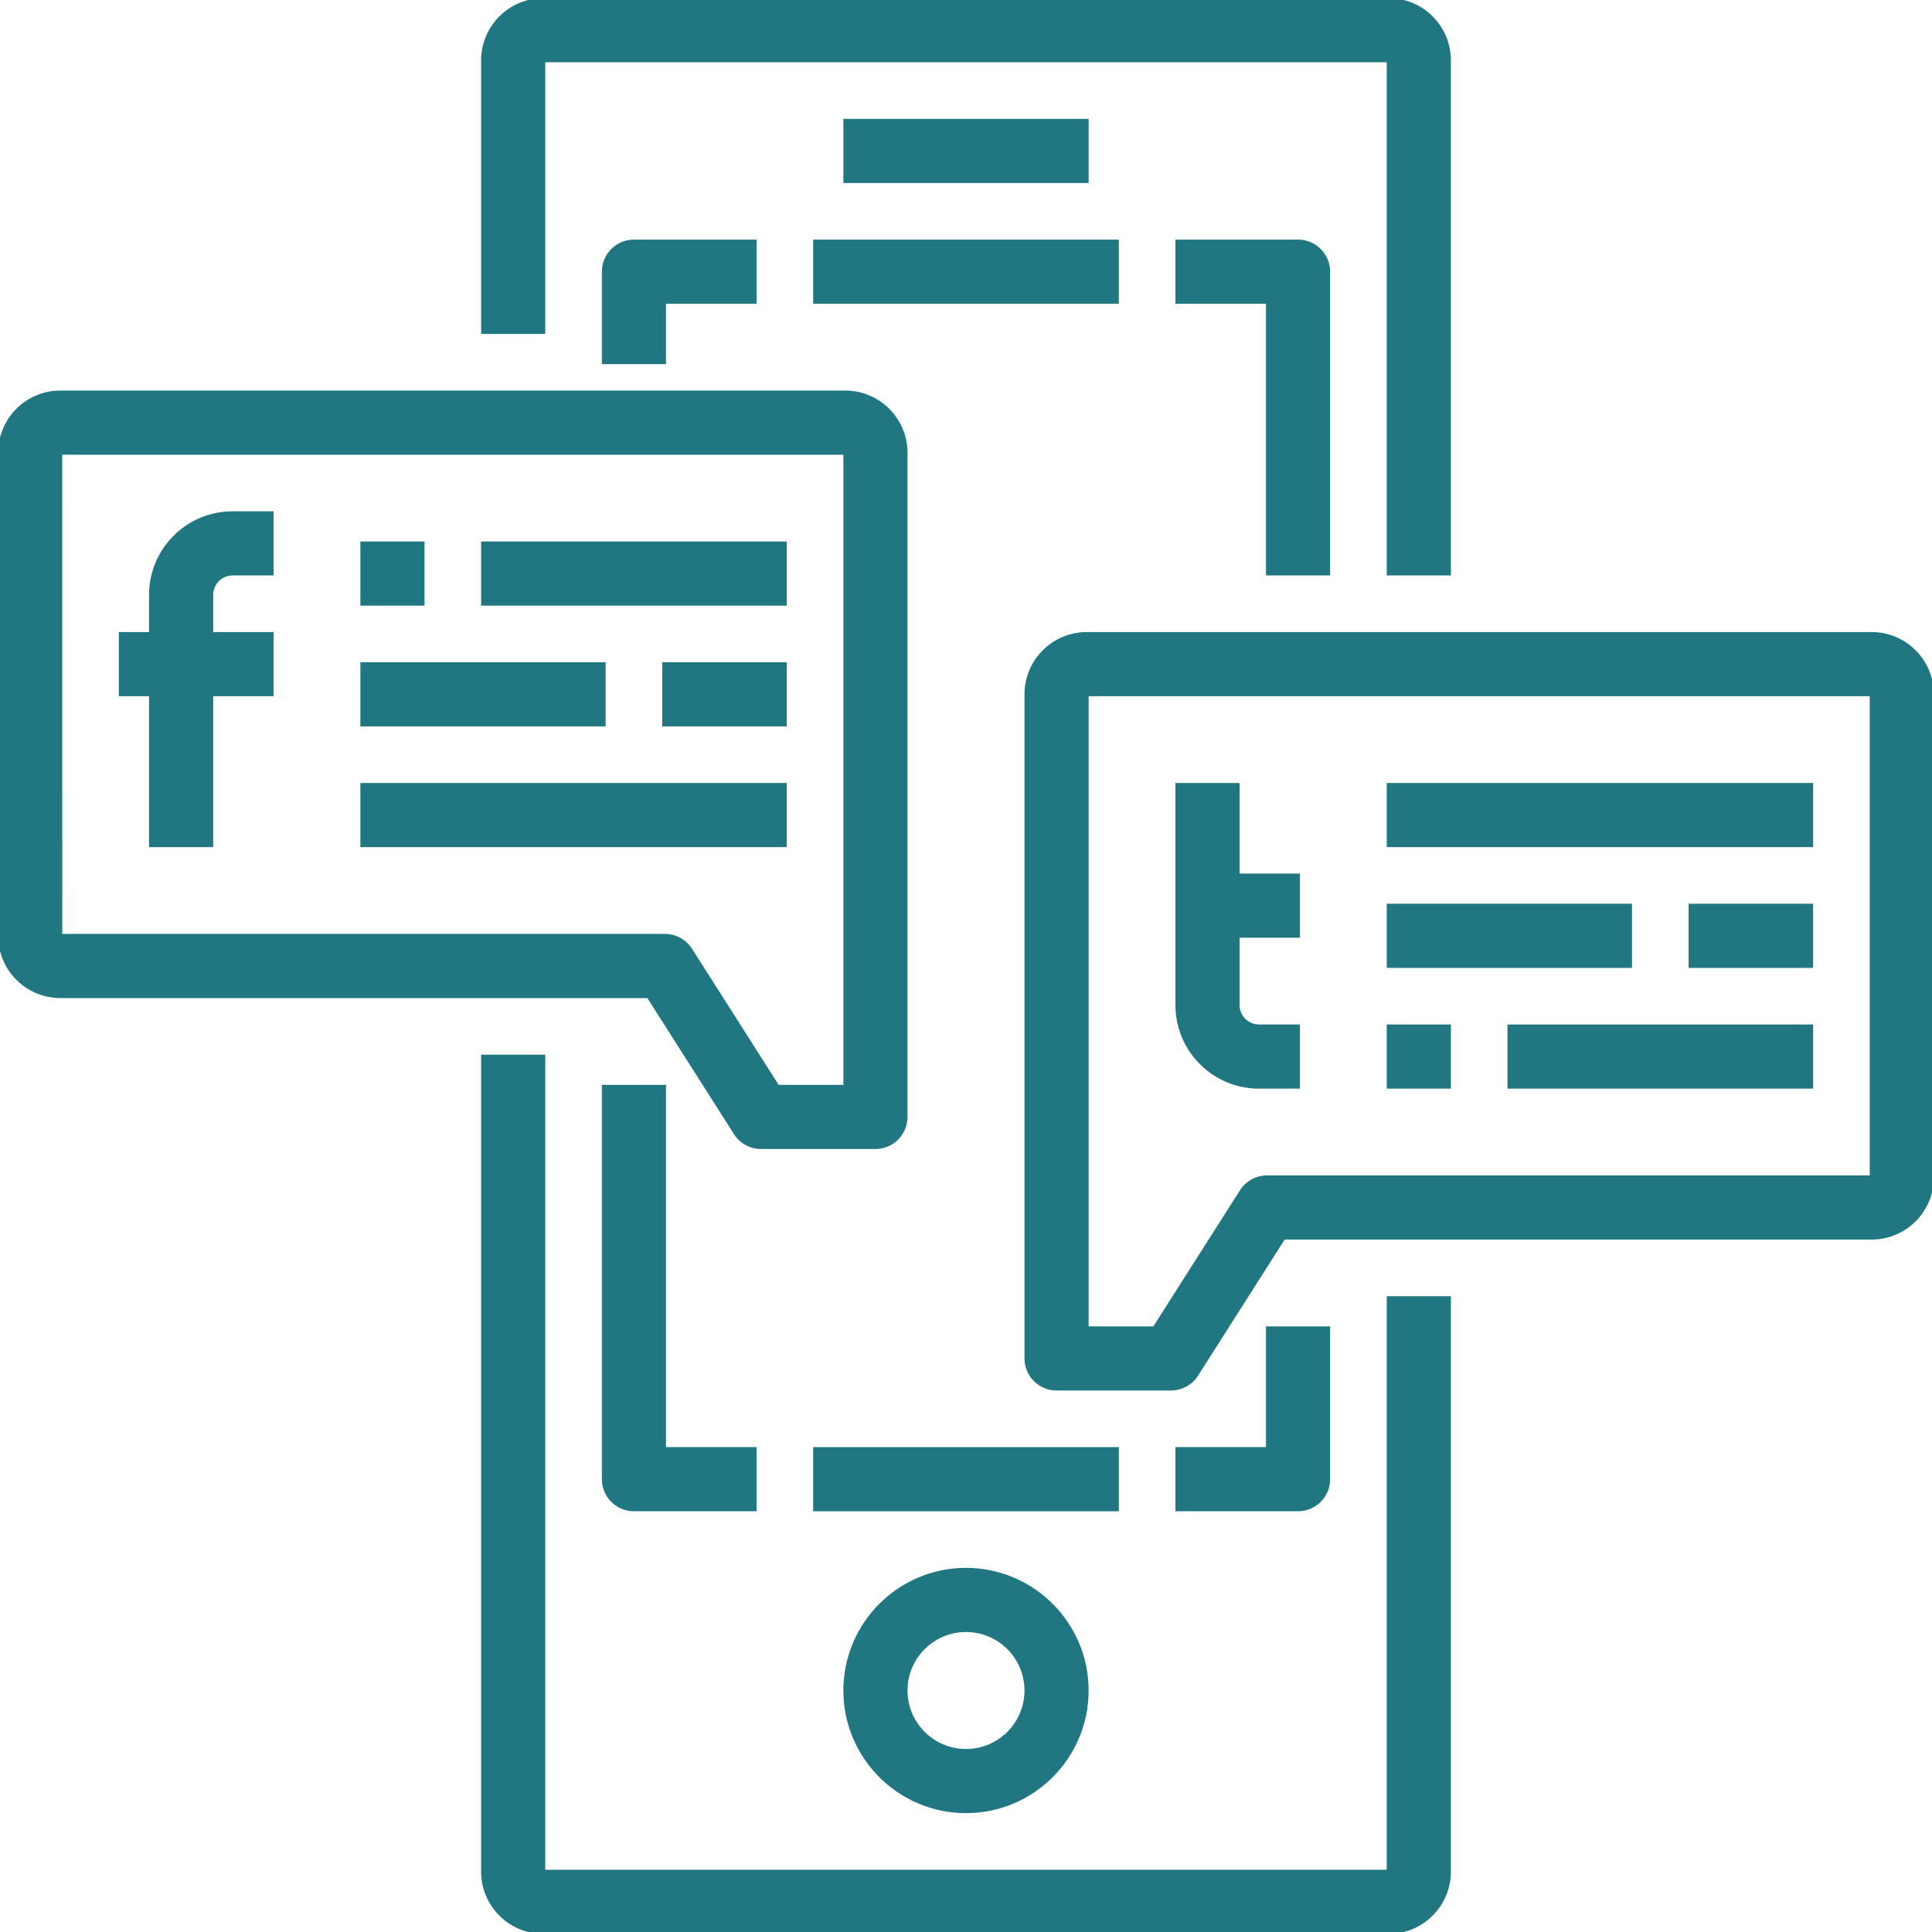
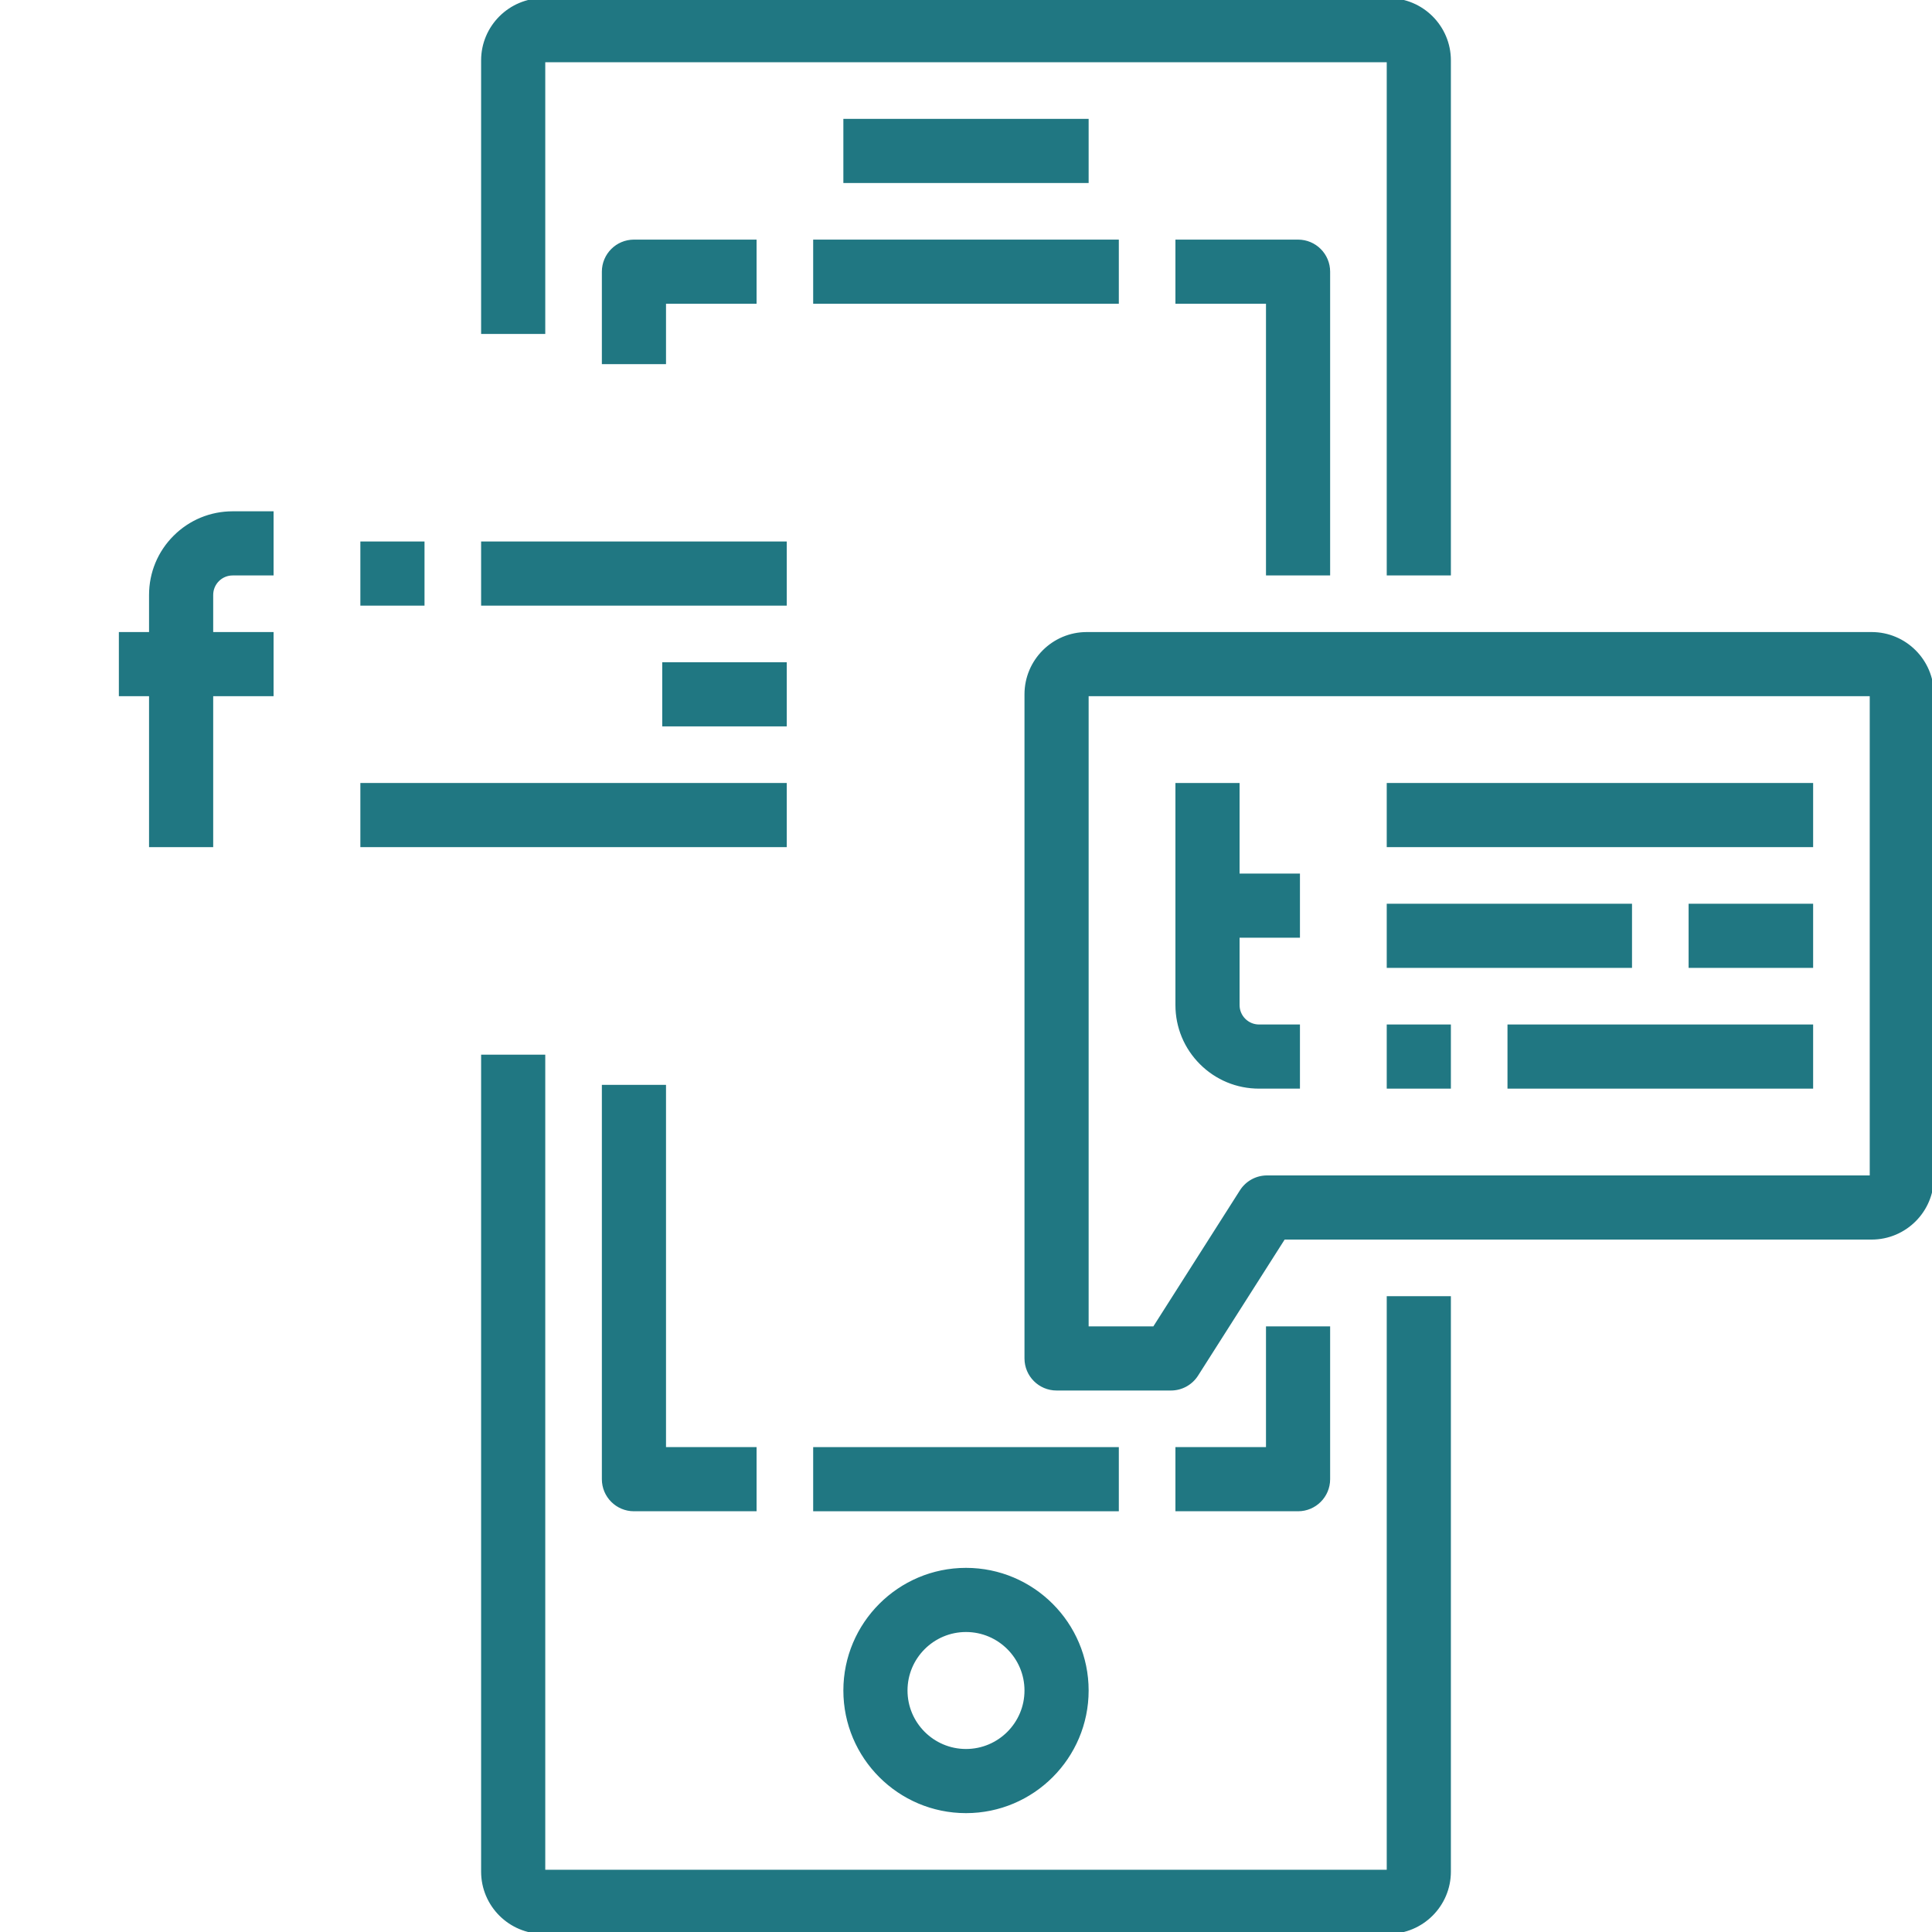
<svg xmlns="http://www.w3.org/2000/svg" version="1.1" id=" " x="0px" y="0px" viewBox="0 0 512 512" xml:space="preserve">
  <style>.cls-1{fill:#207782;background-color:#207782;stroke:#207782;}</style>
  <g>
    <g>
      <path class="cls-1" d="M368,344v152H144V280h-16v216c0,8.824,7.176,16,16,16h224c8.824,0,16-7.176,16-16V344H368z" />
    </g>
  </g>
  <g>
    <g>
      <path class="cls-1" d="M368,0H144c-8.824,0-16,7.176-16,16v72h16V16h224v136h16V16C384,7.176,376.824,0,368,0z" />
    </g>
  </g>
  <g>
    <g>
      <rect class="cls-1" x="216" y="64" width="80" height="16" />
    </g>
  </g>
  <g>
    <g>
      <path class="cls-1" d="M256,416c-17.648,0-32,14.352-32,32s14.352,32,32,32s32-14.352,32-32S273.648,416,256,416z M256,464    c-8.824,0-16-7.176-16-16c0-8.824,7.176-16,16-16c8.824,0,16,7.176,16,16C272,456.824,264.824,464,256,464z" />
    </g>
  </g>
  <g>
    <g>
      <rect class="cls-1" x="224" y="32" width="64" height="16" />
    </g>
  </g>
  <g>
    <g>
      <path class="cls-1" d="M344,64h-32v16h24v72h16V72C352,67.584,348.416,64,344,64z" />
    </g>
  </g>
  <g>
    <g>
      <rect class="cls-1" x="216" y="384" width="80" height="16" />
    </g>
  </g>
  <g>
    <g>
      <path class="cls-1" d="M336,352v32h-24v16h32c4.416,0,8-3.584,8-8v-40H336z" />
    </g>
  </g>
  <g>
    <g>
      <path class="cls-1" d="M168,64c-4.416,0-8,3.584-8,8v24h16V80h24V64H168z" />
    </g>
  </g>
  <g>
    <g>
      <path class="cls-1" d="M176,384v-96h-16v104c0,4.416,3.584,8,8,8h32v-16H176z" />
    </g>
  </g>
  <g>
    <g>
      <path class="cls-1" d="M344,248v-16h-16v-24h-16v58.344c0,5.784,2.256,11.224,6.344,15.312c4.088,4.088,9.528,6.344,15.312,6.344H344v-16    h-10.344c-1.512,0-2.928-0.592-4-1.656c-1.064-1.072-1.656-2.488-1.656-4V248H344z" />
    </g>
  </g>
  <g>
    <g>
      <rect class="cls-1" x="368" y="208" width="112" height="16" />
    </g>
  </g>
  <g>
    <g>
      <rect class="cls-1" x="448" y="240" width="32" height="16" />
    </g>
  </g>
  <g>
    <g>
      <rect class="cls-1" x="368" y="240" width="64" height="16" />
    </g>
  </g>
  <g>
    <g>
      <rect class="cls-1" x="400" y="272" width="80" height="16" />
    </g>
  </g>
  <g>
    <g>
      <rect class="cls-1" x="368" y="272" width="16" height="16" />
    </g>
  </g>
  <g>
    <g>
      <path class="cls-1" d="M496,168H288c-8.824,0-16,7.176-16,16v176c0,4.416,3.584,8,8,8h30.32c2.736,0,5.28-1.4,6.752-3.704L340.168,328H496    c8.824,0,16-7.176,16-16V184C512,175.176,504.824,168,496,168z M496,312H335.776c-2.736,0-5.28,1.4-6.752,3.704L305.928,352H288    V184h208V312z" />
    </g>
  </g>
  <g>
    <g>
      <path class="cls-1" d="M57.656,153.656c1.072-1.064,2.488-1.656,4-1.656H72v-16H61.656c-5.784,0-11.224,2.256-15.312,6.344    S40,151.872,40,157.656V168h-8v16h8v40h16v-40h16v-16H56v-10.344C56,156.144,56.592,154.728,57.656,153.656z" />
    </g>
  </g>
  <g>
    <g>
      <rect class="cls-1" x="96" y="208" width="112" height="16" />
    </g>
  </g>
  <g>
    <g>
      <rect class="cls-1" x="176" y="176" width="32" height="16" />
    </g>
  </g>
  <g>
    <g>
-       <rect class="cls-1" x="96" y="176" width="64" height="16" />
-     </g>
+       </g>
  </g>
  <g>
    <g>
      <rect class="cls-1" x="128" y="144" width="80" height="16" />
    </g>
  </g>
  <g>
    <g>
      <rect class="cls-1" x="96" y="144" width="16" height="16" />
    </g>
  </g>
  <g>
    <g>
-       <path class="cls-1" d="M224,104H16c-8.824,0-16,7.176-16,16v128c0,8.824,7.176,16,16,16h155.832l23.104,36.296    C196.4,302.6,198.952,304,201.68,304H232c4.416,0,8-3.584,8-8V184v-16v-48C240,111.176,232.824,104,224,104z M224,168v16v104    h-17.928l-23.096-36.296c-1.472-2.304-4.016-3.704-6.752-3.704H16l-0.008-128H224V168z" />
-     </g>
+       </g>
  </g>
  <g>
</g>
  <g>
</g>
  <g>
</g>
  <g>
</g>
  <g>
</g>
  <g>
</g>
  <g>
</g>
  <g>
</g>
  <g>
</g>
  <g>
</g>
  <g>
</g>
  <g>
</g>
  <g>
</g>
  <g>
</g>
  <g>
</g>
</svg>